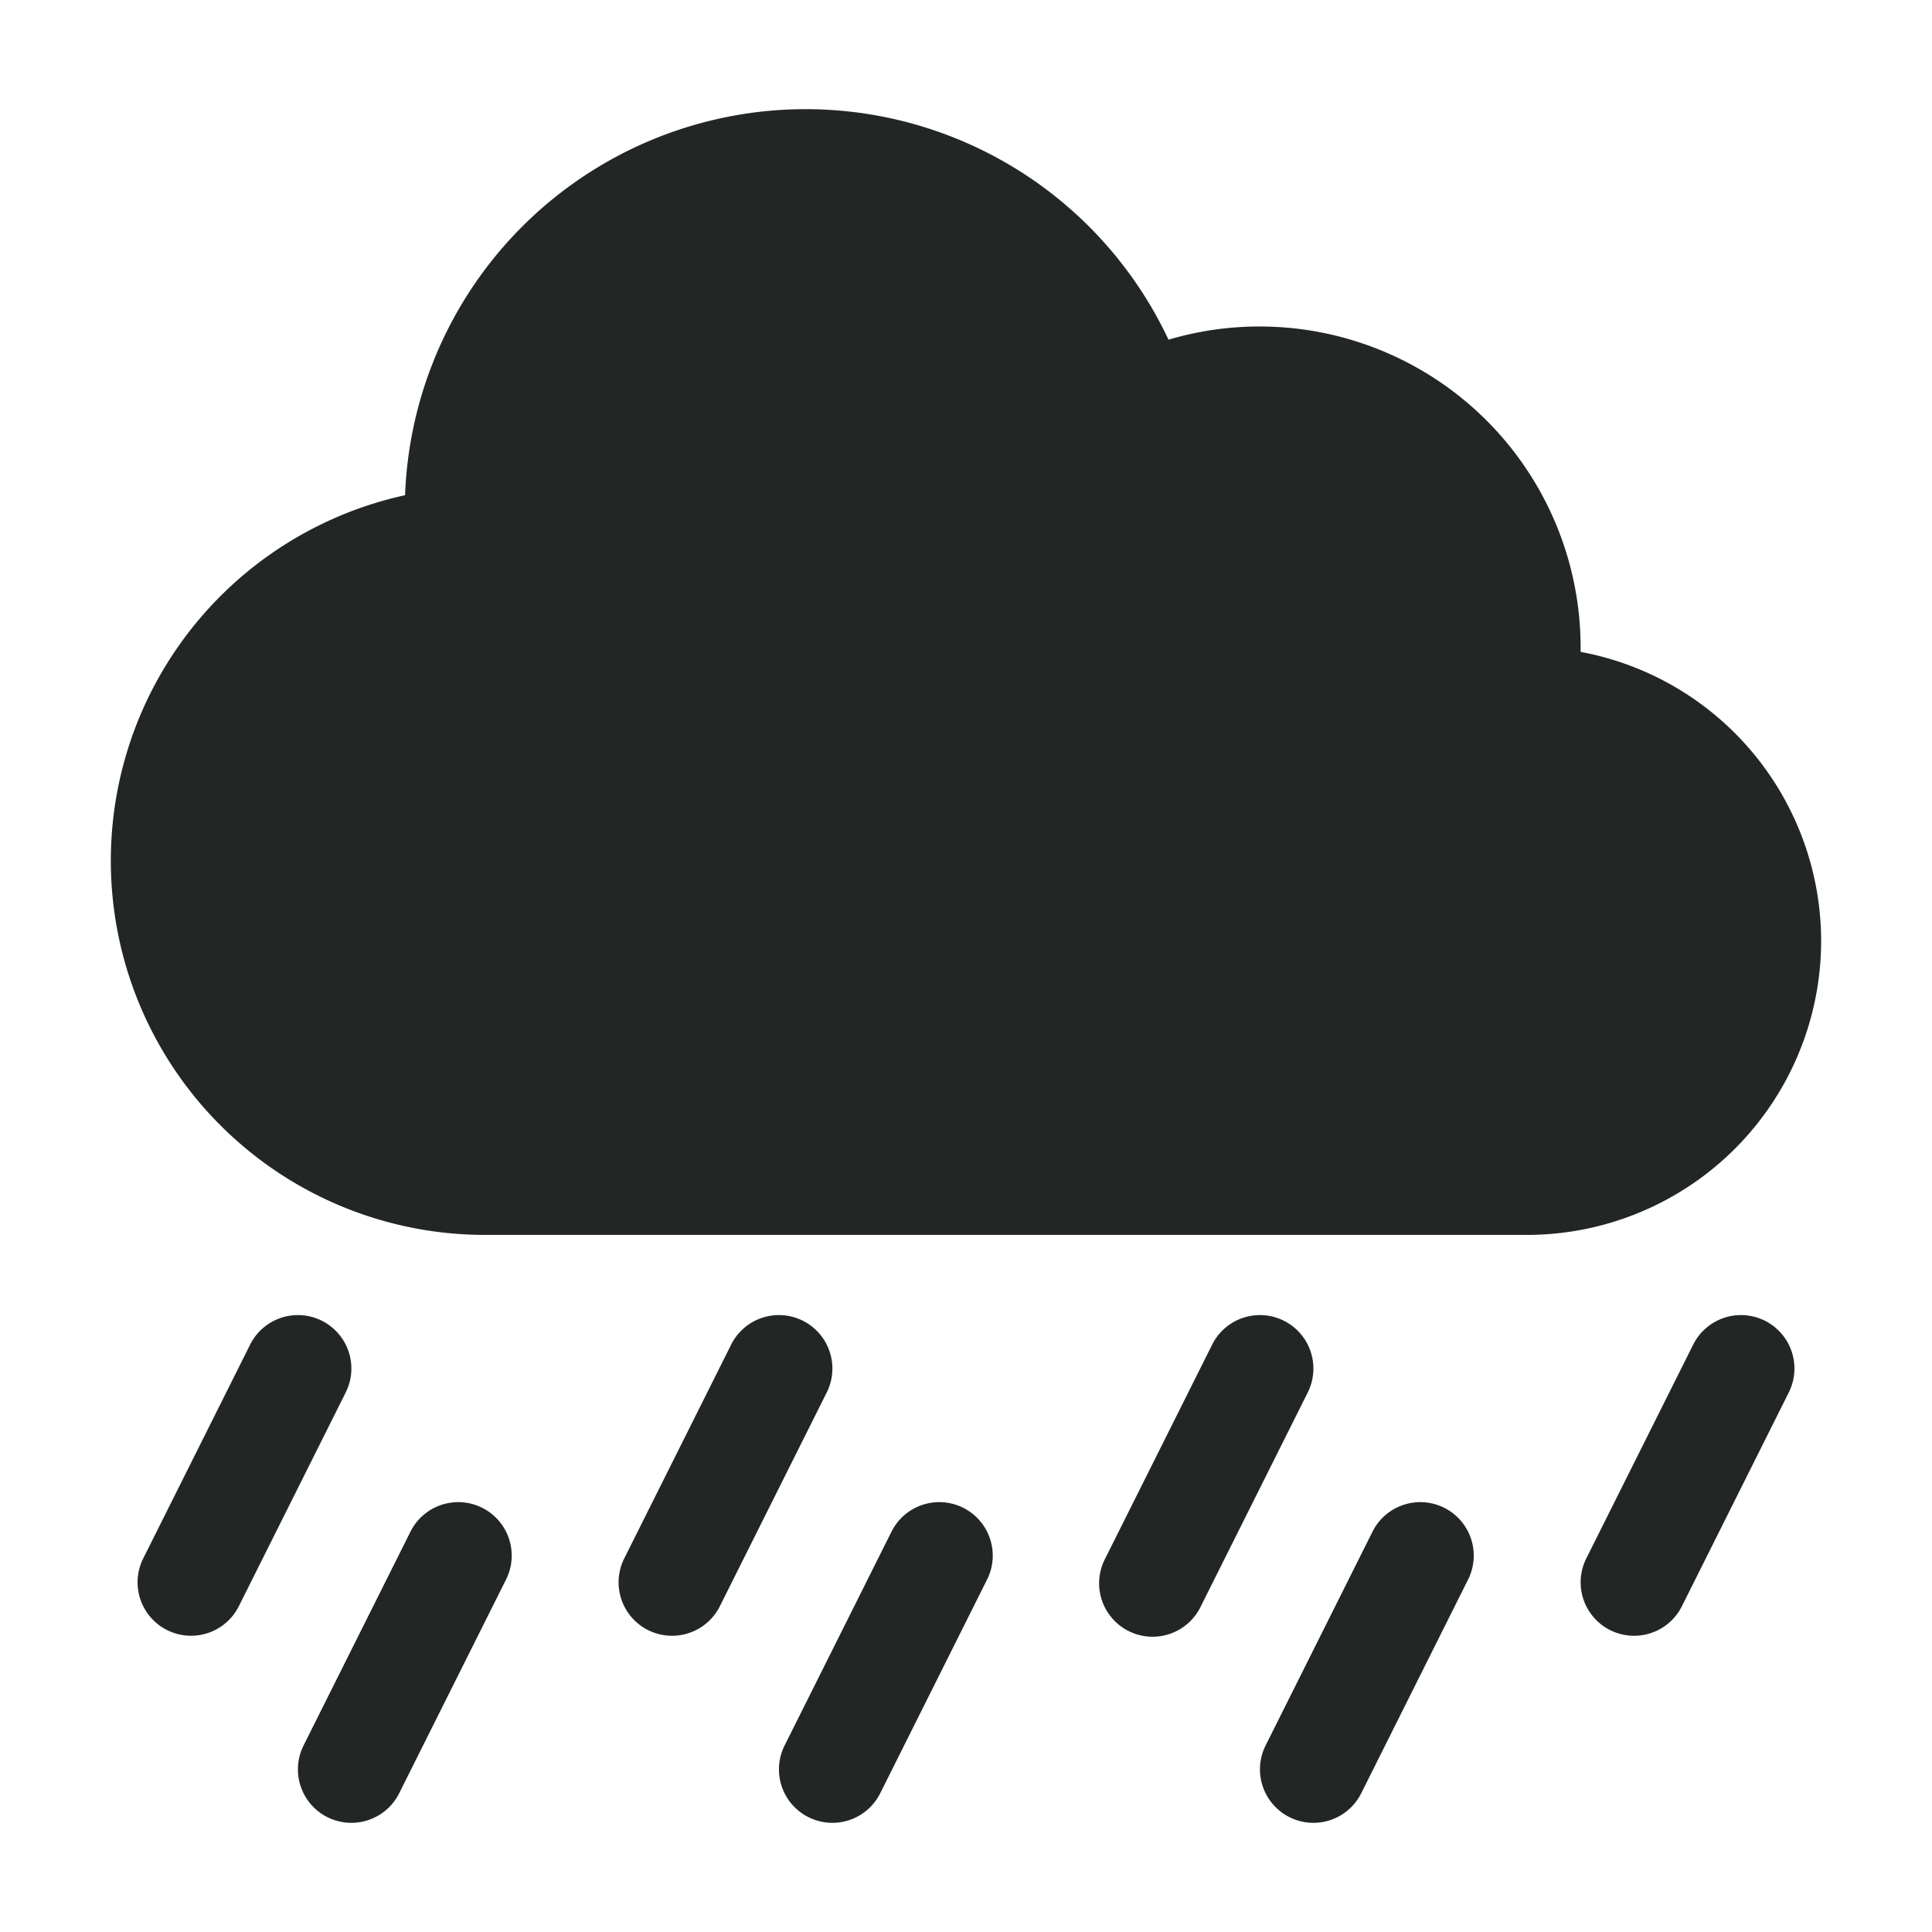
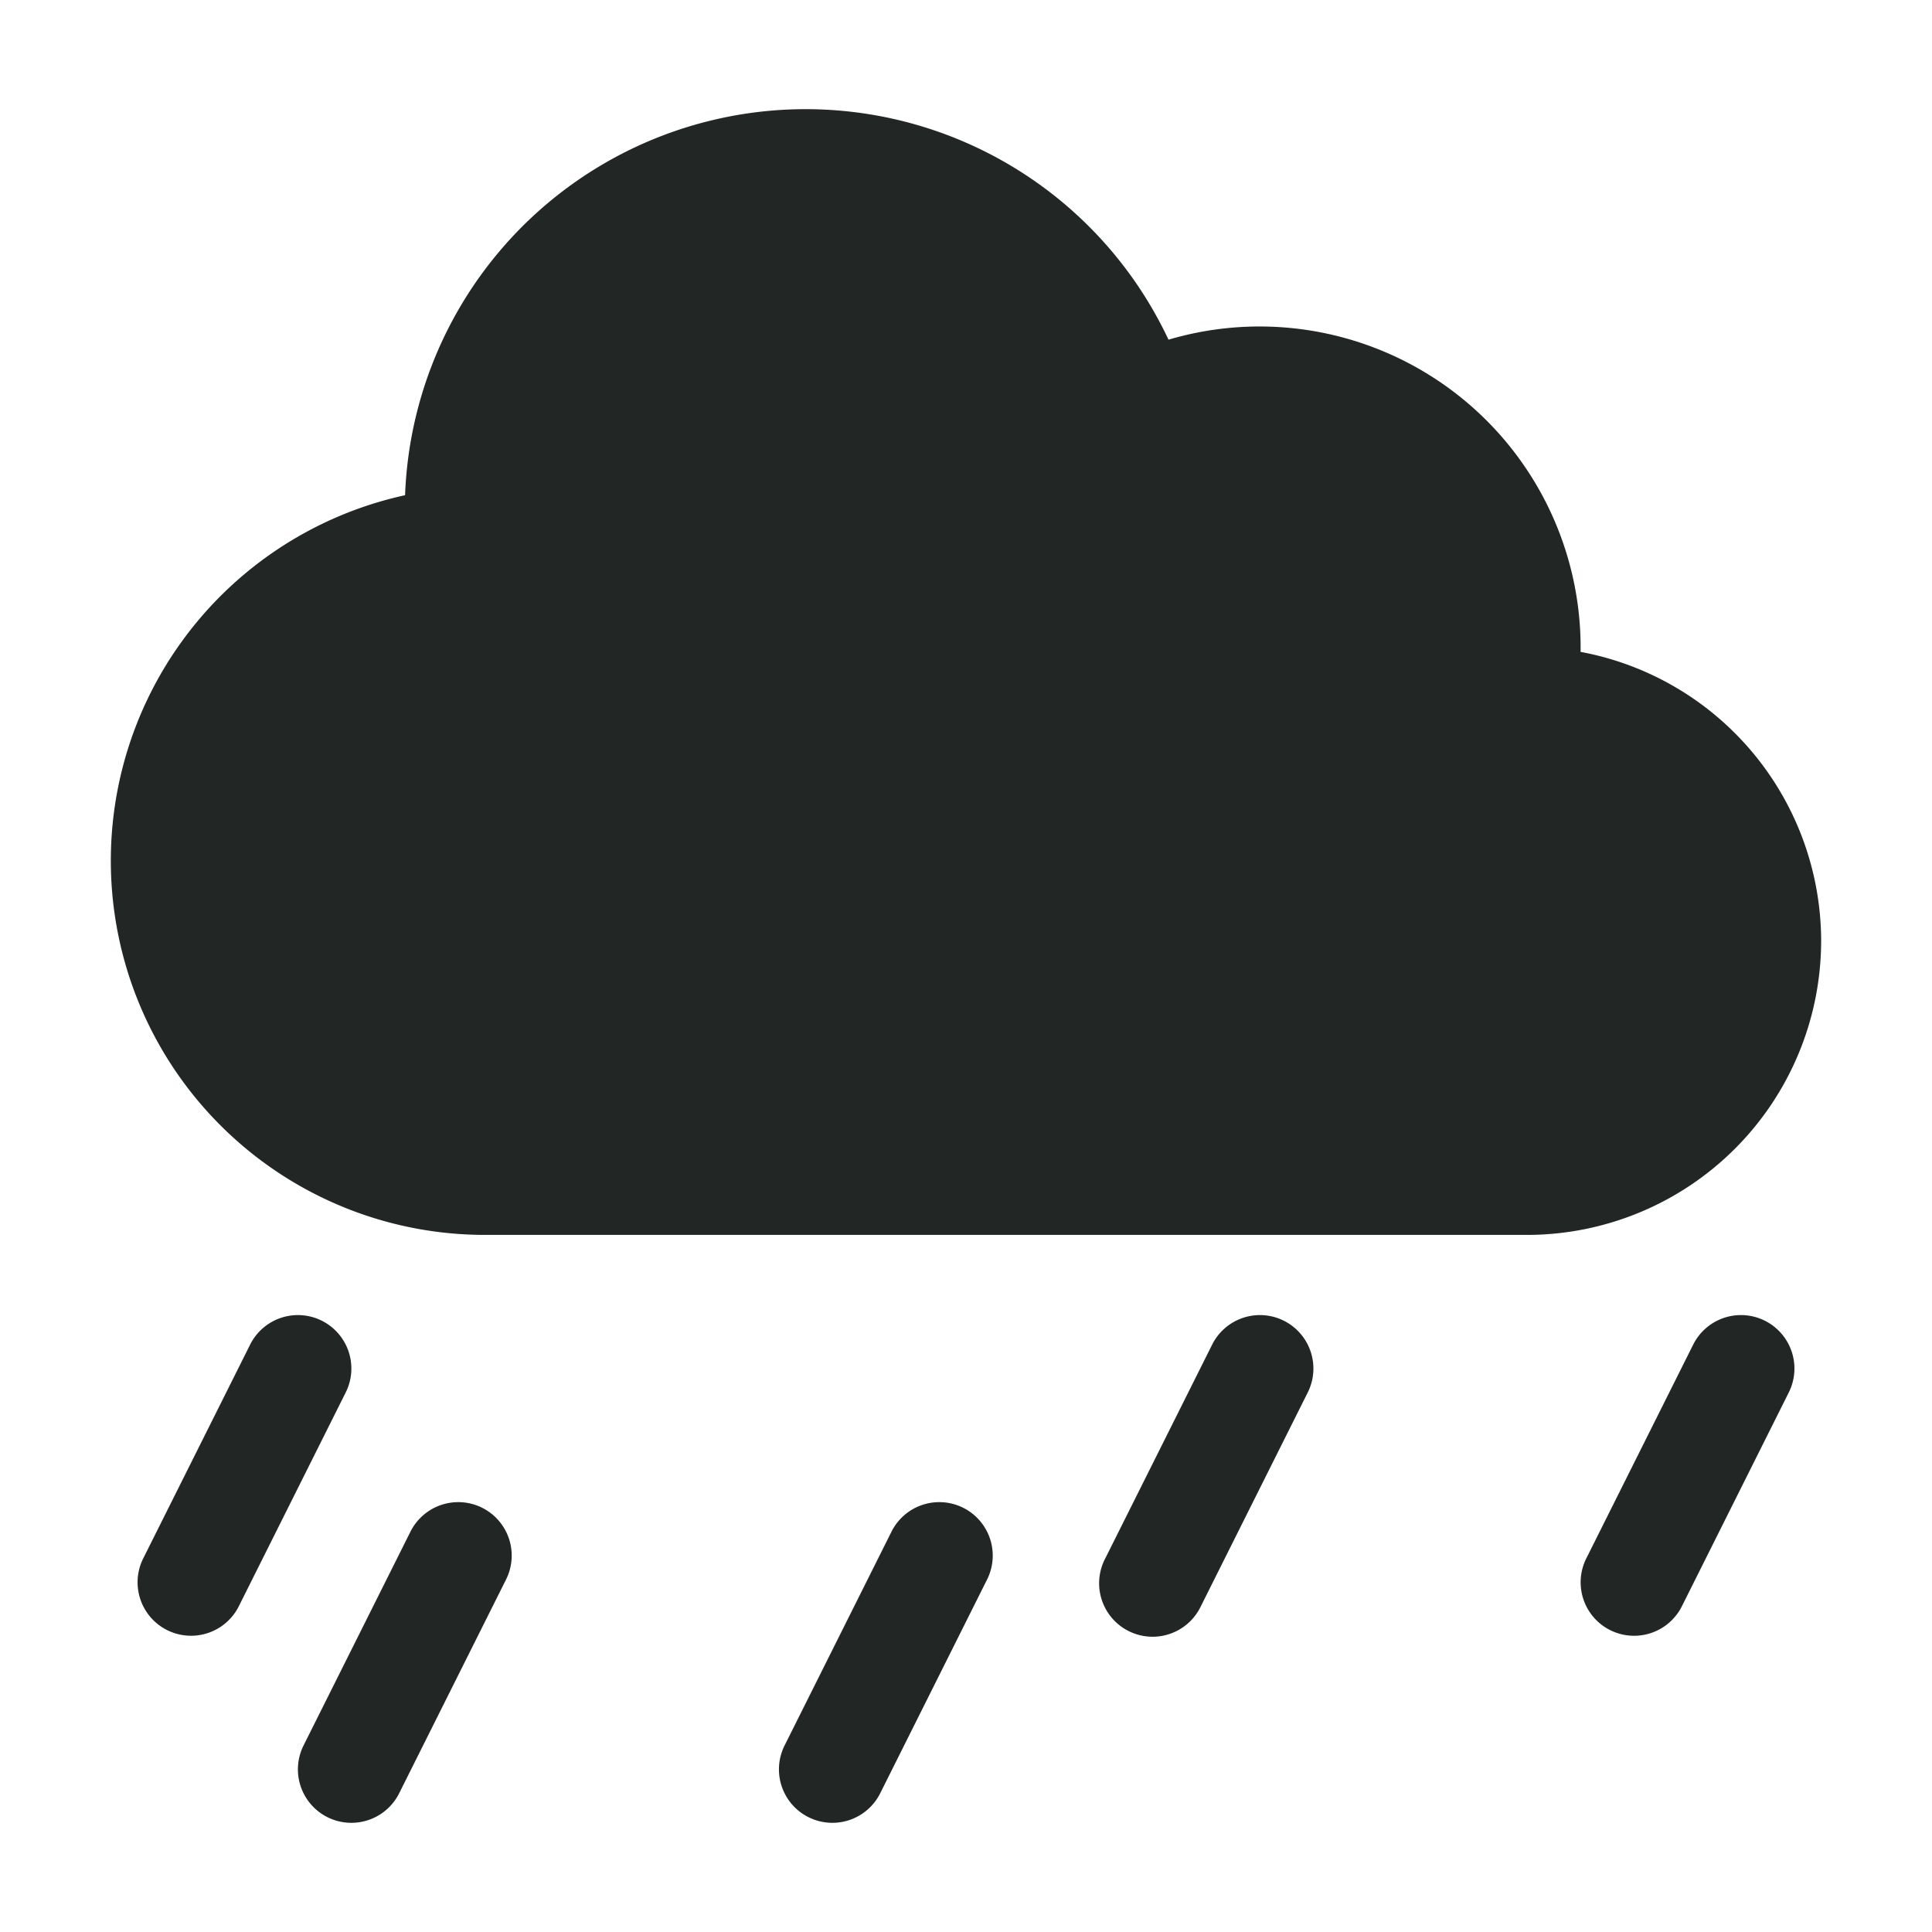
<svg xmlns="http://www.w3.org/2000/svg" width="82.363" height="82.363" viewBox="0 0 82.363 82.363">
  <g id="Mist_Dance" data-name="Mist Dance" transform="translate(-2981.273 119)">
    <g id="Group_681" data-name="Group 681" transform="translate(2981.273 -119)" opacity="0">
      <g id="Group_6316" data-name="Group 6316">
        <rect id="Rectangle_482" data-name="Rectangle 482" width="82.363" height="82.363" fill="#fff" />
      </g>
    </g>
    <g id="rainy" transform="translate(2985.497 -114.345)">
      <path id="Path_26" data-name="Path 26" d="M73.413,35.459A12.552,12.552,0,0,0,63.158,23.135,13.686,13.686,0,0,0,45.59,9.826a17.088,17.088,0,0,0-32.545,6.63A15.951,15.951,0,0,0,16.451,47.99h44.43A12.546,12.546,0,0,0,73.413,35.459Z" fill="#222624" />
      <path id="Path_27" data-name="Path 27" d="M304.338,361.238a2.278,2.278,0,0,0-3.057,1.019l-4.557,9.114a2.279,2.279,0,1,0,4.076,2.038l4.557-9.114A2.279,2.279,0,0,0,304.338,361.238Z" transform="translate(-253.83 -309.589)" fill="#222624" />
      <path id="Path_28" data-name="Path 28" d="M448.338,361.238a2.278,2.278,0,0,0-3.057,1.019l-4.557,9.114a2.278,2.278,0,1,0,4.076,2.038l4.557-9.114A2.279,2.279,0,0,0,448.338,361.238Z" transform="translate(-377.323 -309.589)" fill="#222624" />
-       <path id="Path_29" data-name="Path 29" d="M160.338,361.238a2.278,2.278,0,0,0-3.057,1.019l-4.557,9.114a2.278,2.278,0,1,0,4.076,2.038l4.557-9.114A2.279,2.279,0,0,0,160.338,361.238Z" transform="translate(-130.336 -309.589)" fill="#222624" />
      <path id="Path_30" data-name="Path 30" d="M16.338,361.238a2.278,2.278,0,0,0-3.057,1.019L8.724,371.37a2.278,2.278,0,1,0,4.076,2.038l4.557-9.114A2.279,2.279,0,0,0,16.338,361.238Z" transform="translate(-6.842 -309.589)" fill="#222624" />
      <path id="Path_31" data-name="Path 31" d="M208.338,417.238a2.279,2.279,0,0,0-3.057,1.019l-4.557,9.114a2.278,2.278,0,1,0,4.076,2.038l4.557-9.114A2.279,2.279,0,0,0,208.338,417.238Z" transform="translate(-171.5 -357.615)" fill="#222624" />
-       <path id="Path_32" data-name="Path 32" d="M352.338,417.238a2.279,2.279,0,0,0-3.057,1.019l-4.557,9.114a2.278,2.278,0,1,0,4.076,2.038l4.557-9.114A2.279,2.279,0,0,0,352.338,417.238Z" transform="translate(-294.994 -357.615)" fill="#222624" />
      <path id="Path_33" data-name="Path 33" d="M64.338,417.238a2.279,2.279,0,0,0-3.057,1.019l-4.557,9.114a2.278,2.278,0,1,0,4.076,2.038l4.557-9.114A2.279,2.279,0,0,0,64.338,417.238Z" transform="translate(-48.007 -357.615)" fill="#222624" />
    </g>
  </g>
</svg>